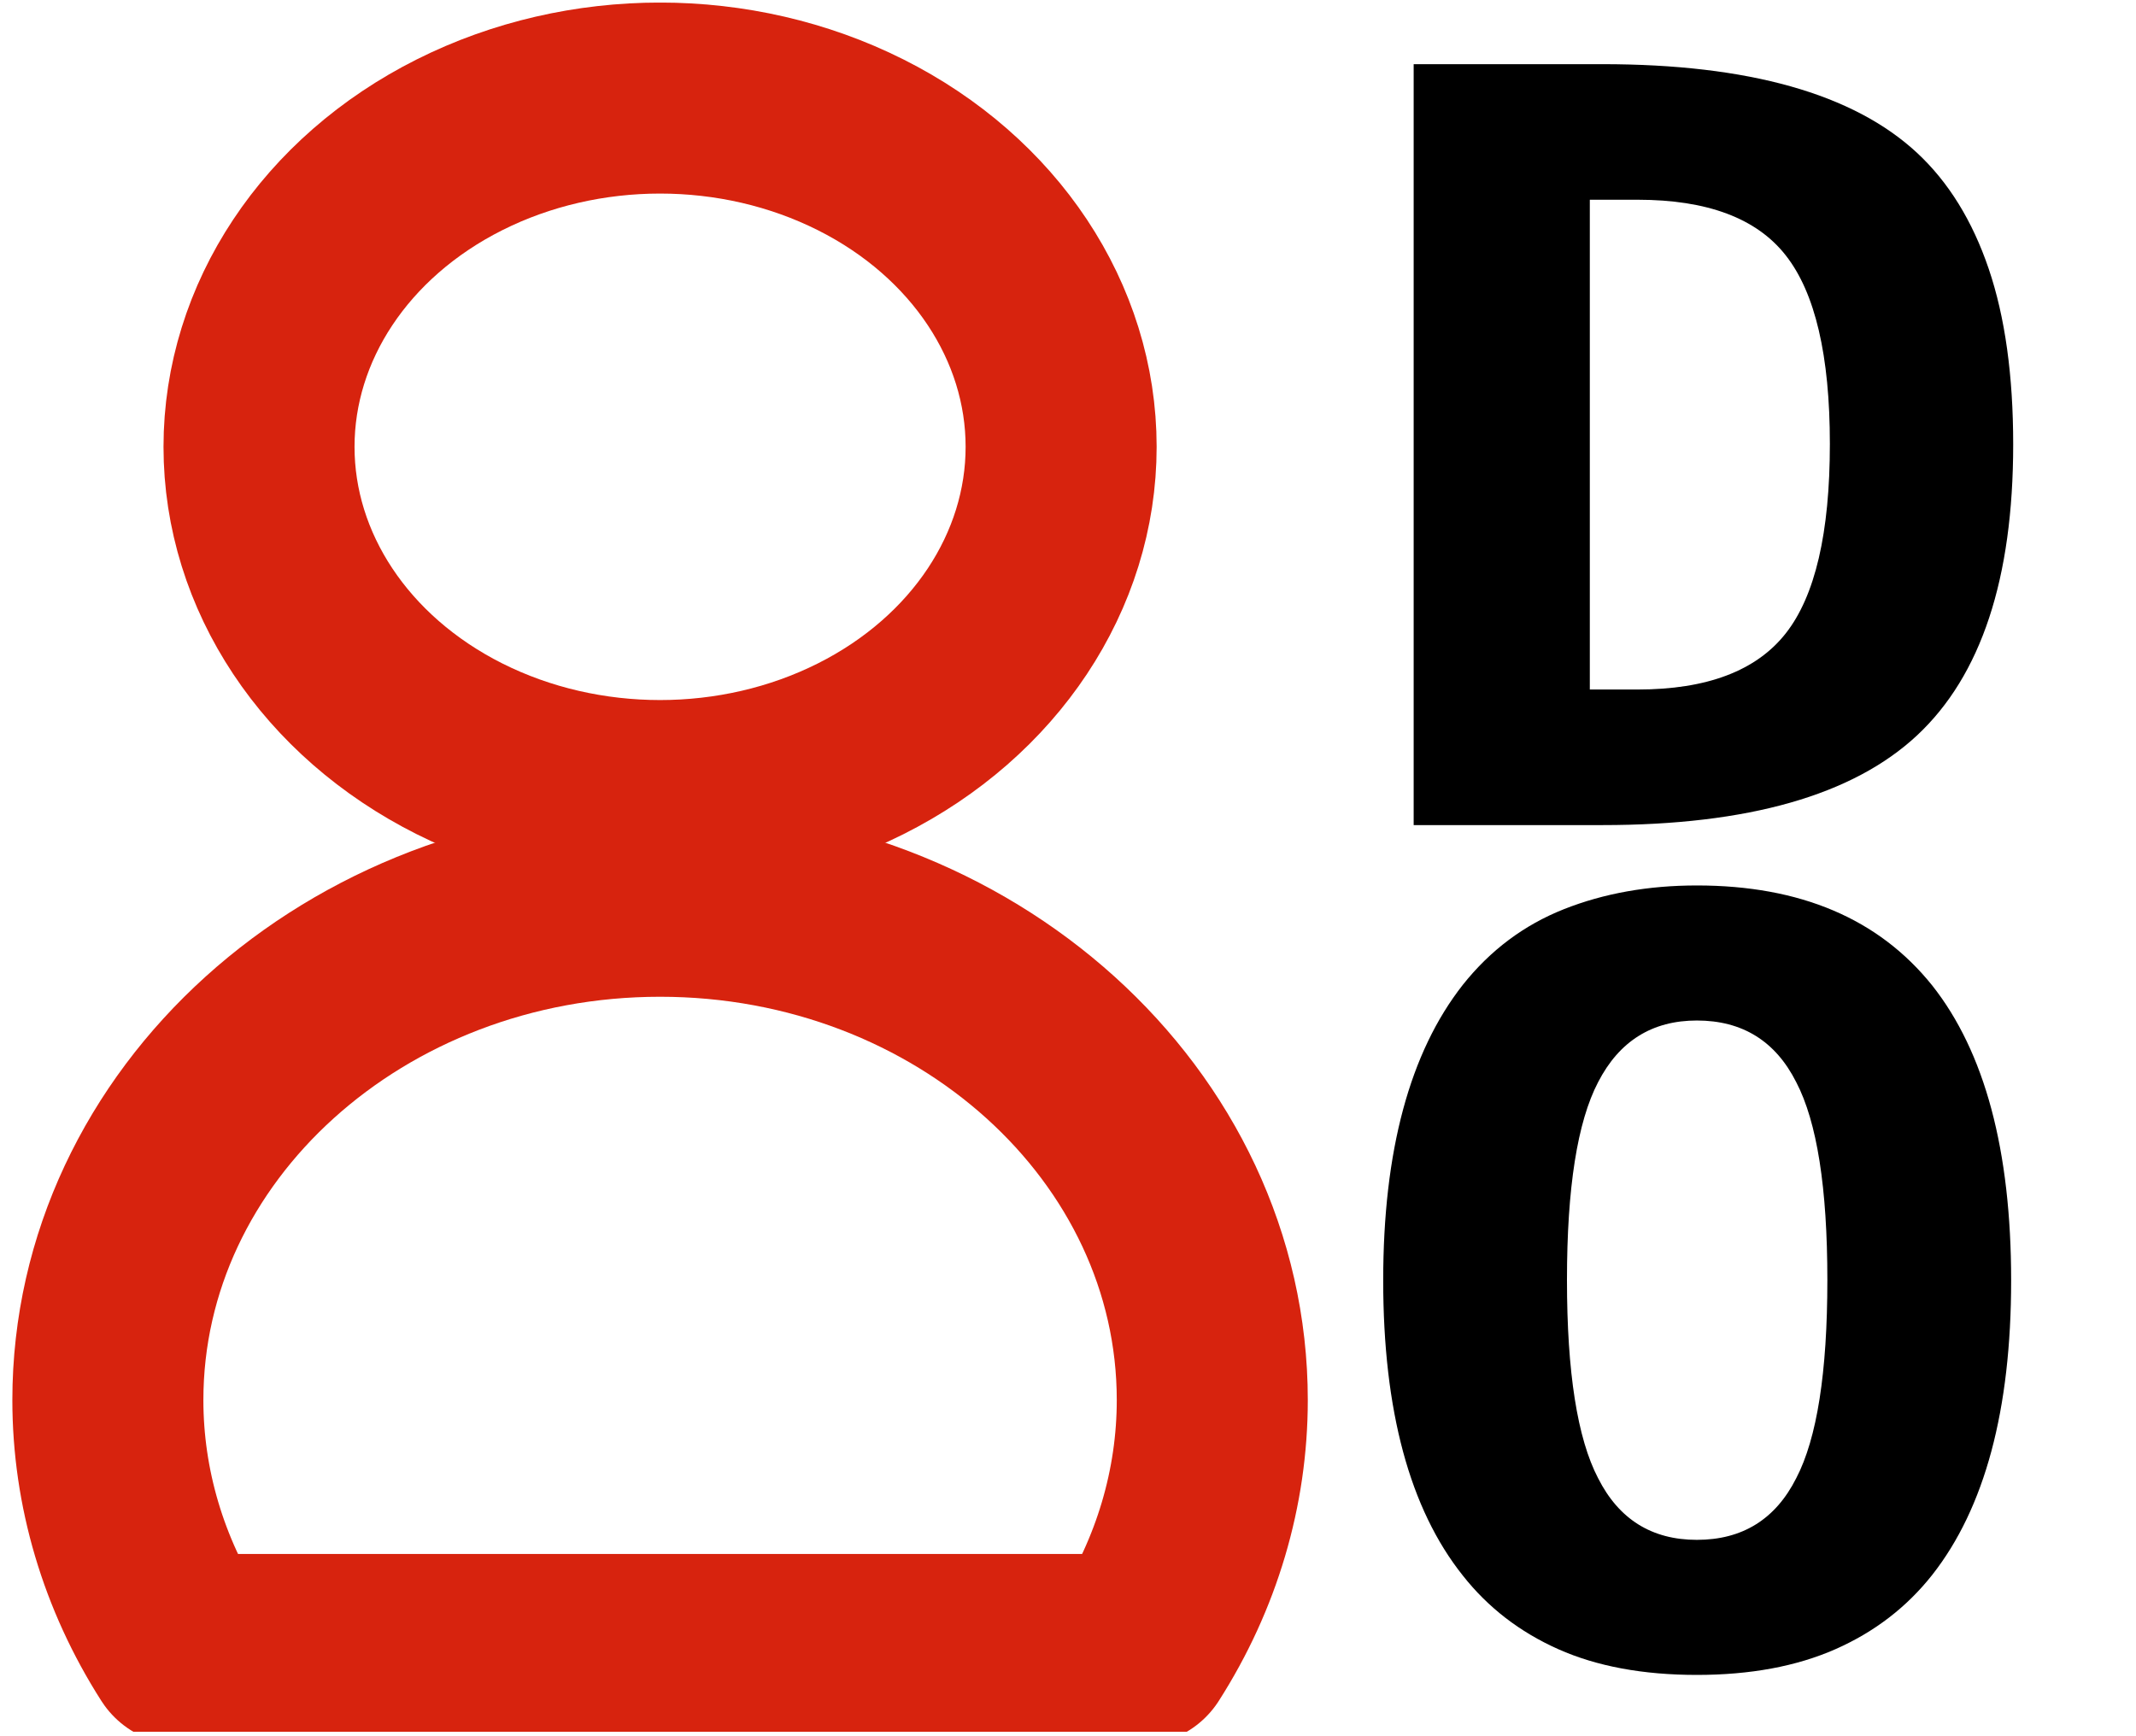
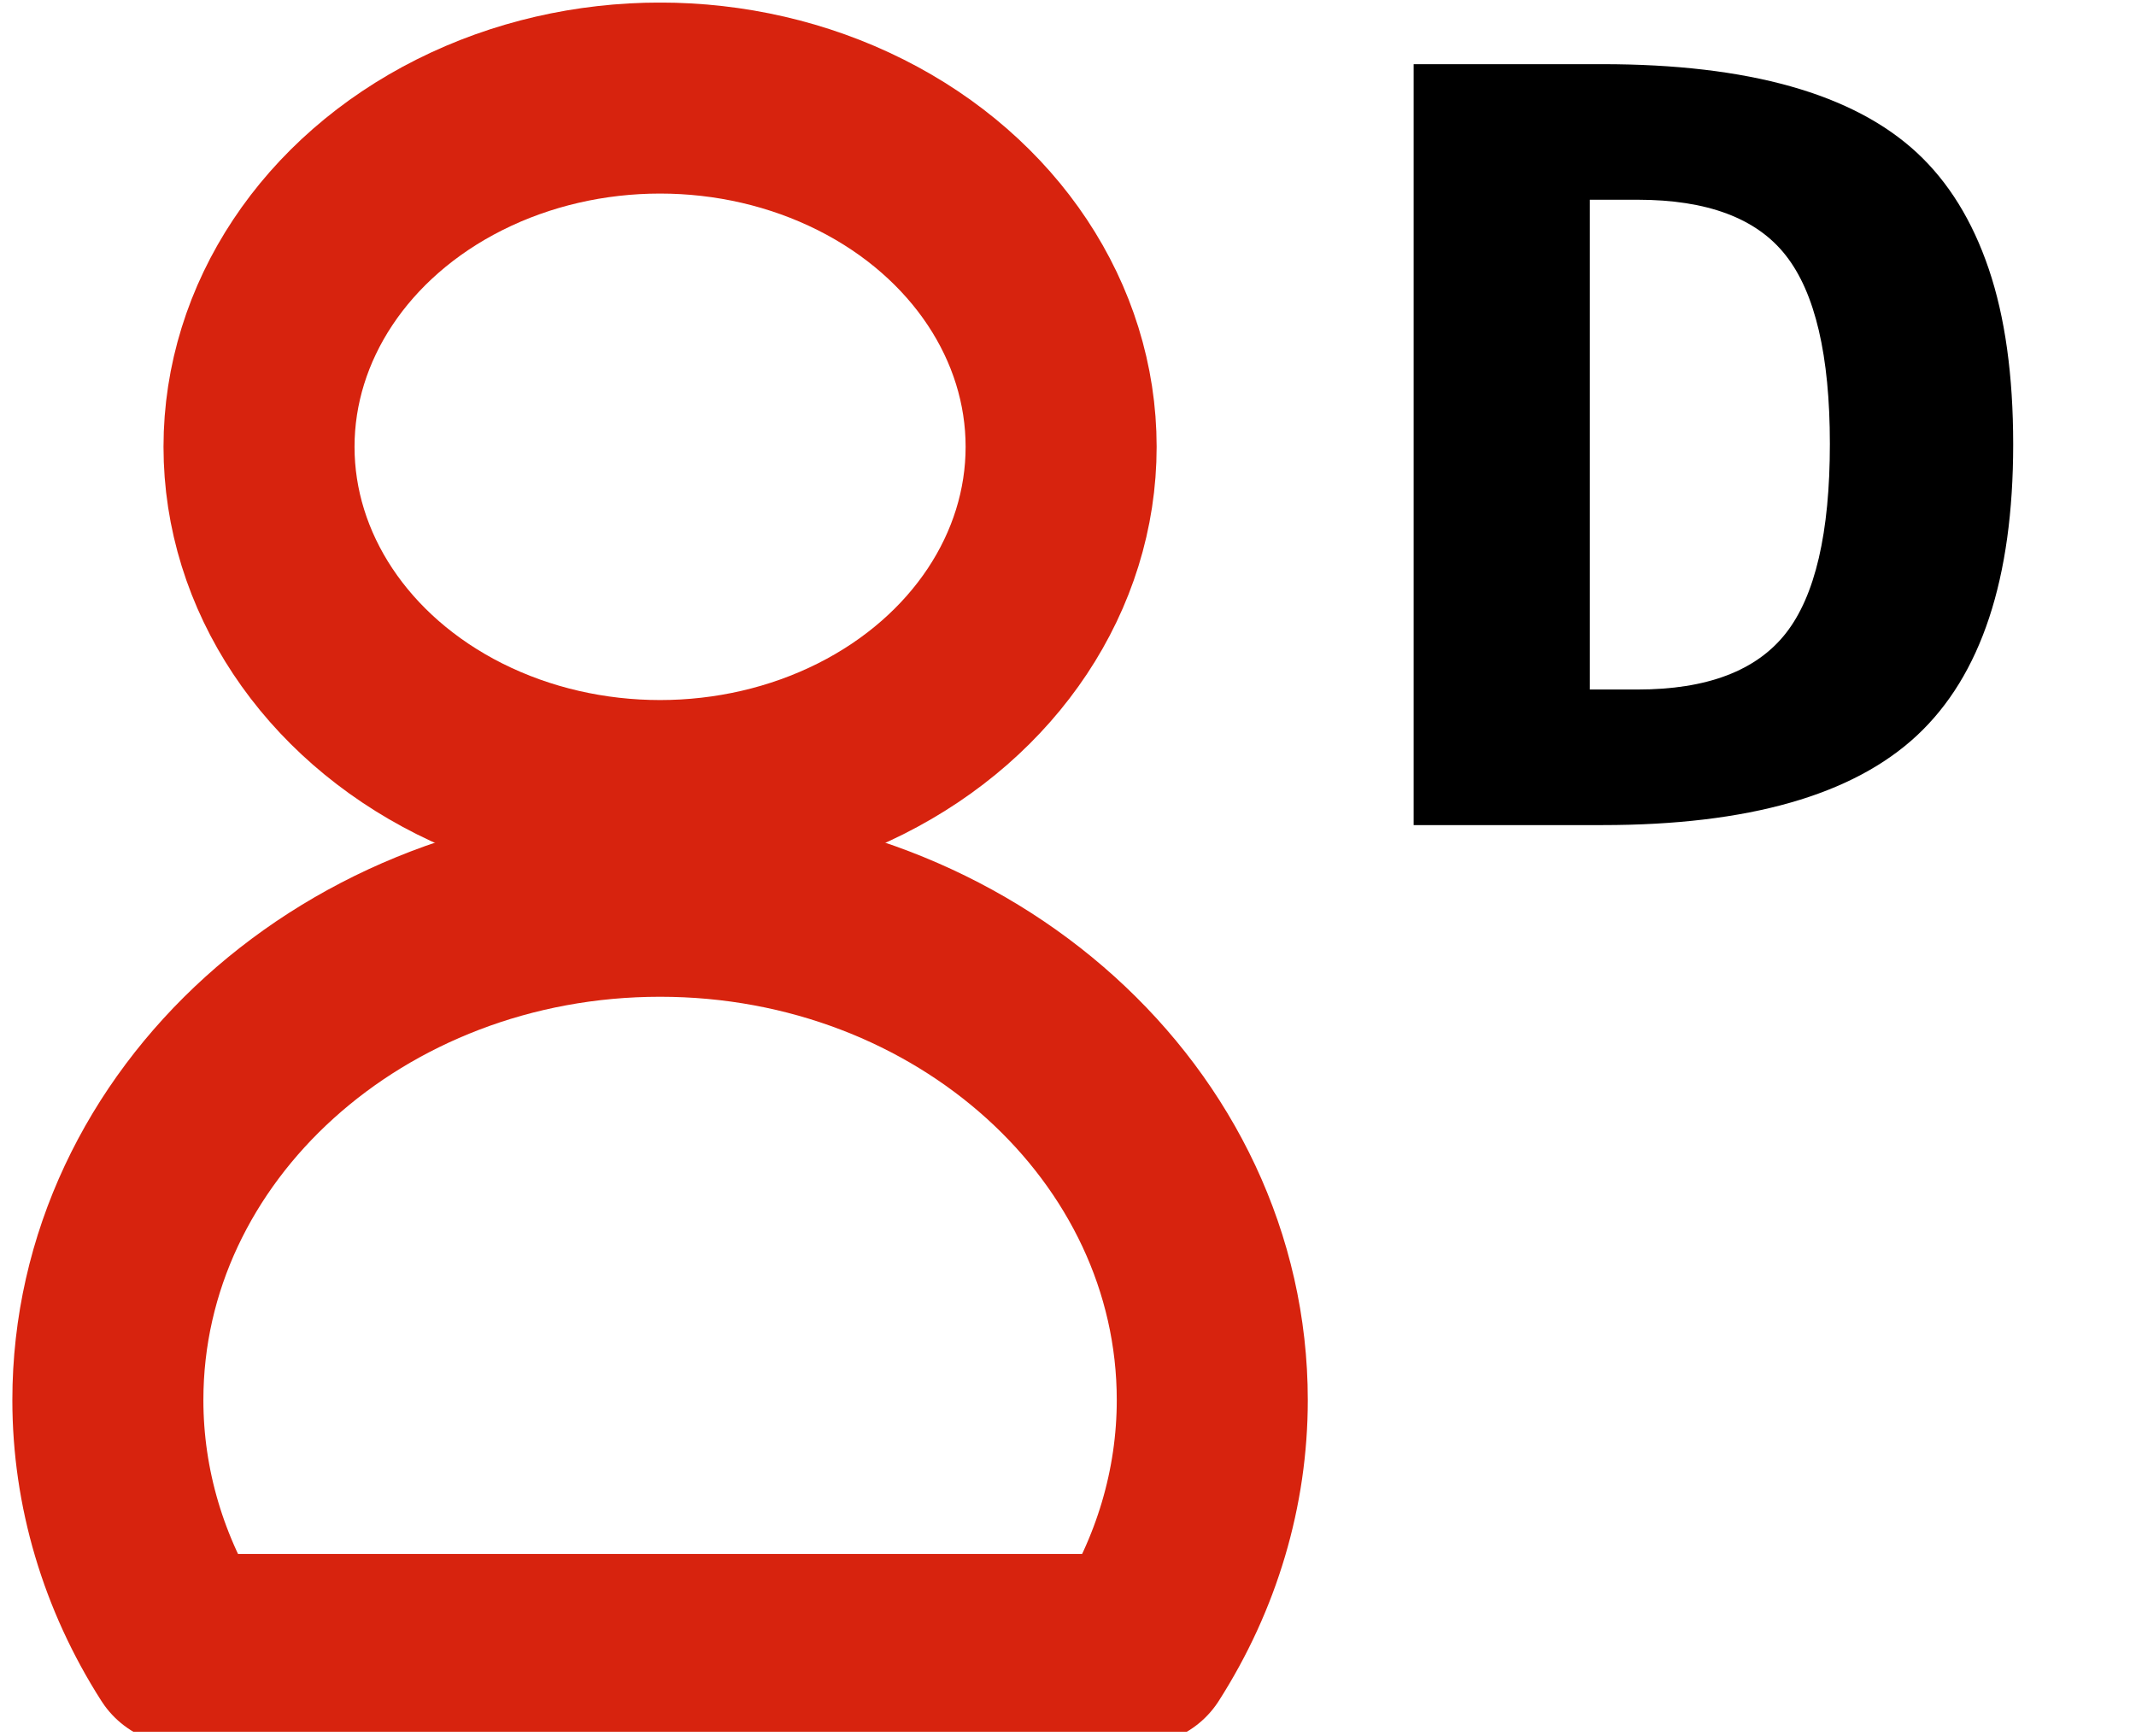
<svg xmlns="http://www.w3.org/2000/svg" width="100%" height="100%" viewBox="0 0 299 243" version="1.1" xml:space="preserve" style="fill-rule:evenodd;clip-rule:evenodd;stroke-linecap:round;stroke-linejoin:round;stroke-miterlimit:1.5;">
  <rect id="aud-dev-ops" x="0.398" y="0.365" width="298" height="242.073" style="fill:none;" />
  <clipPath id="_clip1">
    <rect x="0.398" y="0.365" width="298" height="242.073" />
  </clipPath>
  <g clip-path="url(#_clip1)">
    <g>
      <ellipse cx="92.398" cy="62.55" rx="56.14" ry="48.822" style="fill:none;stroke:#d7230e;stroke-width:26.74px;" />
      <path d="M159.341,230.916l-133.885,-0c-6.784,-10.616 -10.356,-22.658 -10.356,-34.916c0,-38.541 34.636,-69.831 77.298,-69.831c42.662,0 77.299,31.29 77.299,69.831c-0,12.258 -3.572,24.3 -10.356,34.916Z" style="fill:none;stroke:#d7230e;stroke-width:26.74px;" />
    </g>
    <path d="M197.886,8.983l26.414,-0c20.451,-0 35.135,4.138 44.051,12.414c4.402,4.091 7.746,9.502 10.031,16.232c2.285,6.731 3.427,14.924 3.427,24.58c-0,18.788 -4.486,32.368 -13.458,40.739c-8.972,8.372 -23.655,12.558 -44.051,12.558l-26.414,-0l0,-106.523Zm31.346,87.544c9.696,-0 16.606,-2.616 20.73,-7.848c4.123,-5.233 6.185,-14.08 6.185,-26.542c0,-12.367 -2.062,-21.166 -6.185,-26.399c-4.068,-5.184 -10.978,-7.777 -20.73,-7.777l-6.687,0l-0,68.566l6.687,-0Z" style="fill-rule:nonzero;" />
-     <path d="M237.53,234.476c-7.542,-0 -14.008,-1.201 -19.399,-3.603c-5.39,-2.402 -9.845,-5.839 -13.365,-10.31c-7.43,-9.323 -11.144,-23.093 -11.144,-41.311c-0,-18.122 3.714,-31.916 11.144,-41.382c3.855,-4.851 8.575,-8.383 14.161,-10.595c5.587,-2.212 11.787,-3.317 18.603,-3.317c14.468,-0 25.445,4.661 32.931,13.984c7.374,9.323 11.061,23.093 11.061,41.31c-0,18.123 -3.687,31.869 -11.061,41.24c-3.575,4.518 -8.086,7.979 -13.533,10.381c-5.447,2.402 -11.913,3.603 -19.398,3.603Zm-0,-18.908c6.368,0 11.005,-2.877 13.91,-8.633c2.904,-5.565 4.357,-14.816 4.357,-27.754c-0,-12.89 -1.453,-22.118 -4.357,-27.683c-2.905,-5.755 -7.542,-8.633 -13.91,-8.633c-6.257,-0 -10.866,2.878 -13.826,8.633c-2.905,5.565 -4.358,14.793 -4.358,27.683c0,12.938 1.453,22.189 4.358,27.754c2.905,5.756 7.513,8.633 13.826,8.633Z" style="fill-rule:nonzero;" />
  </g>
</svg>